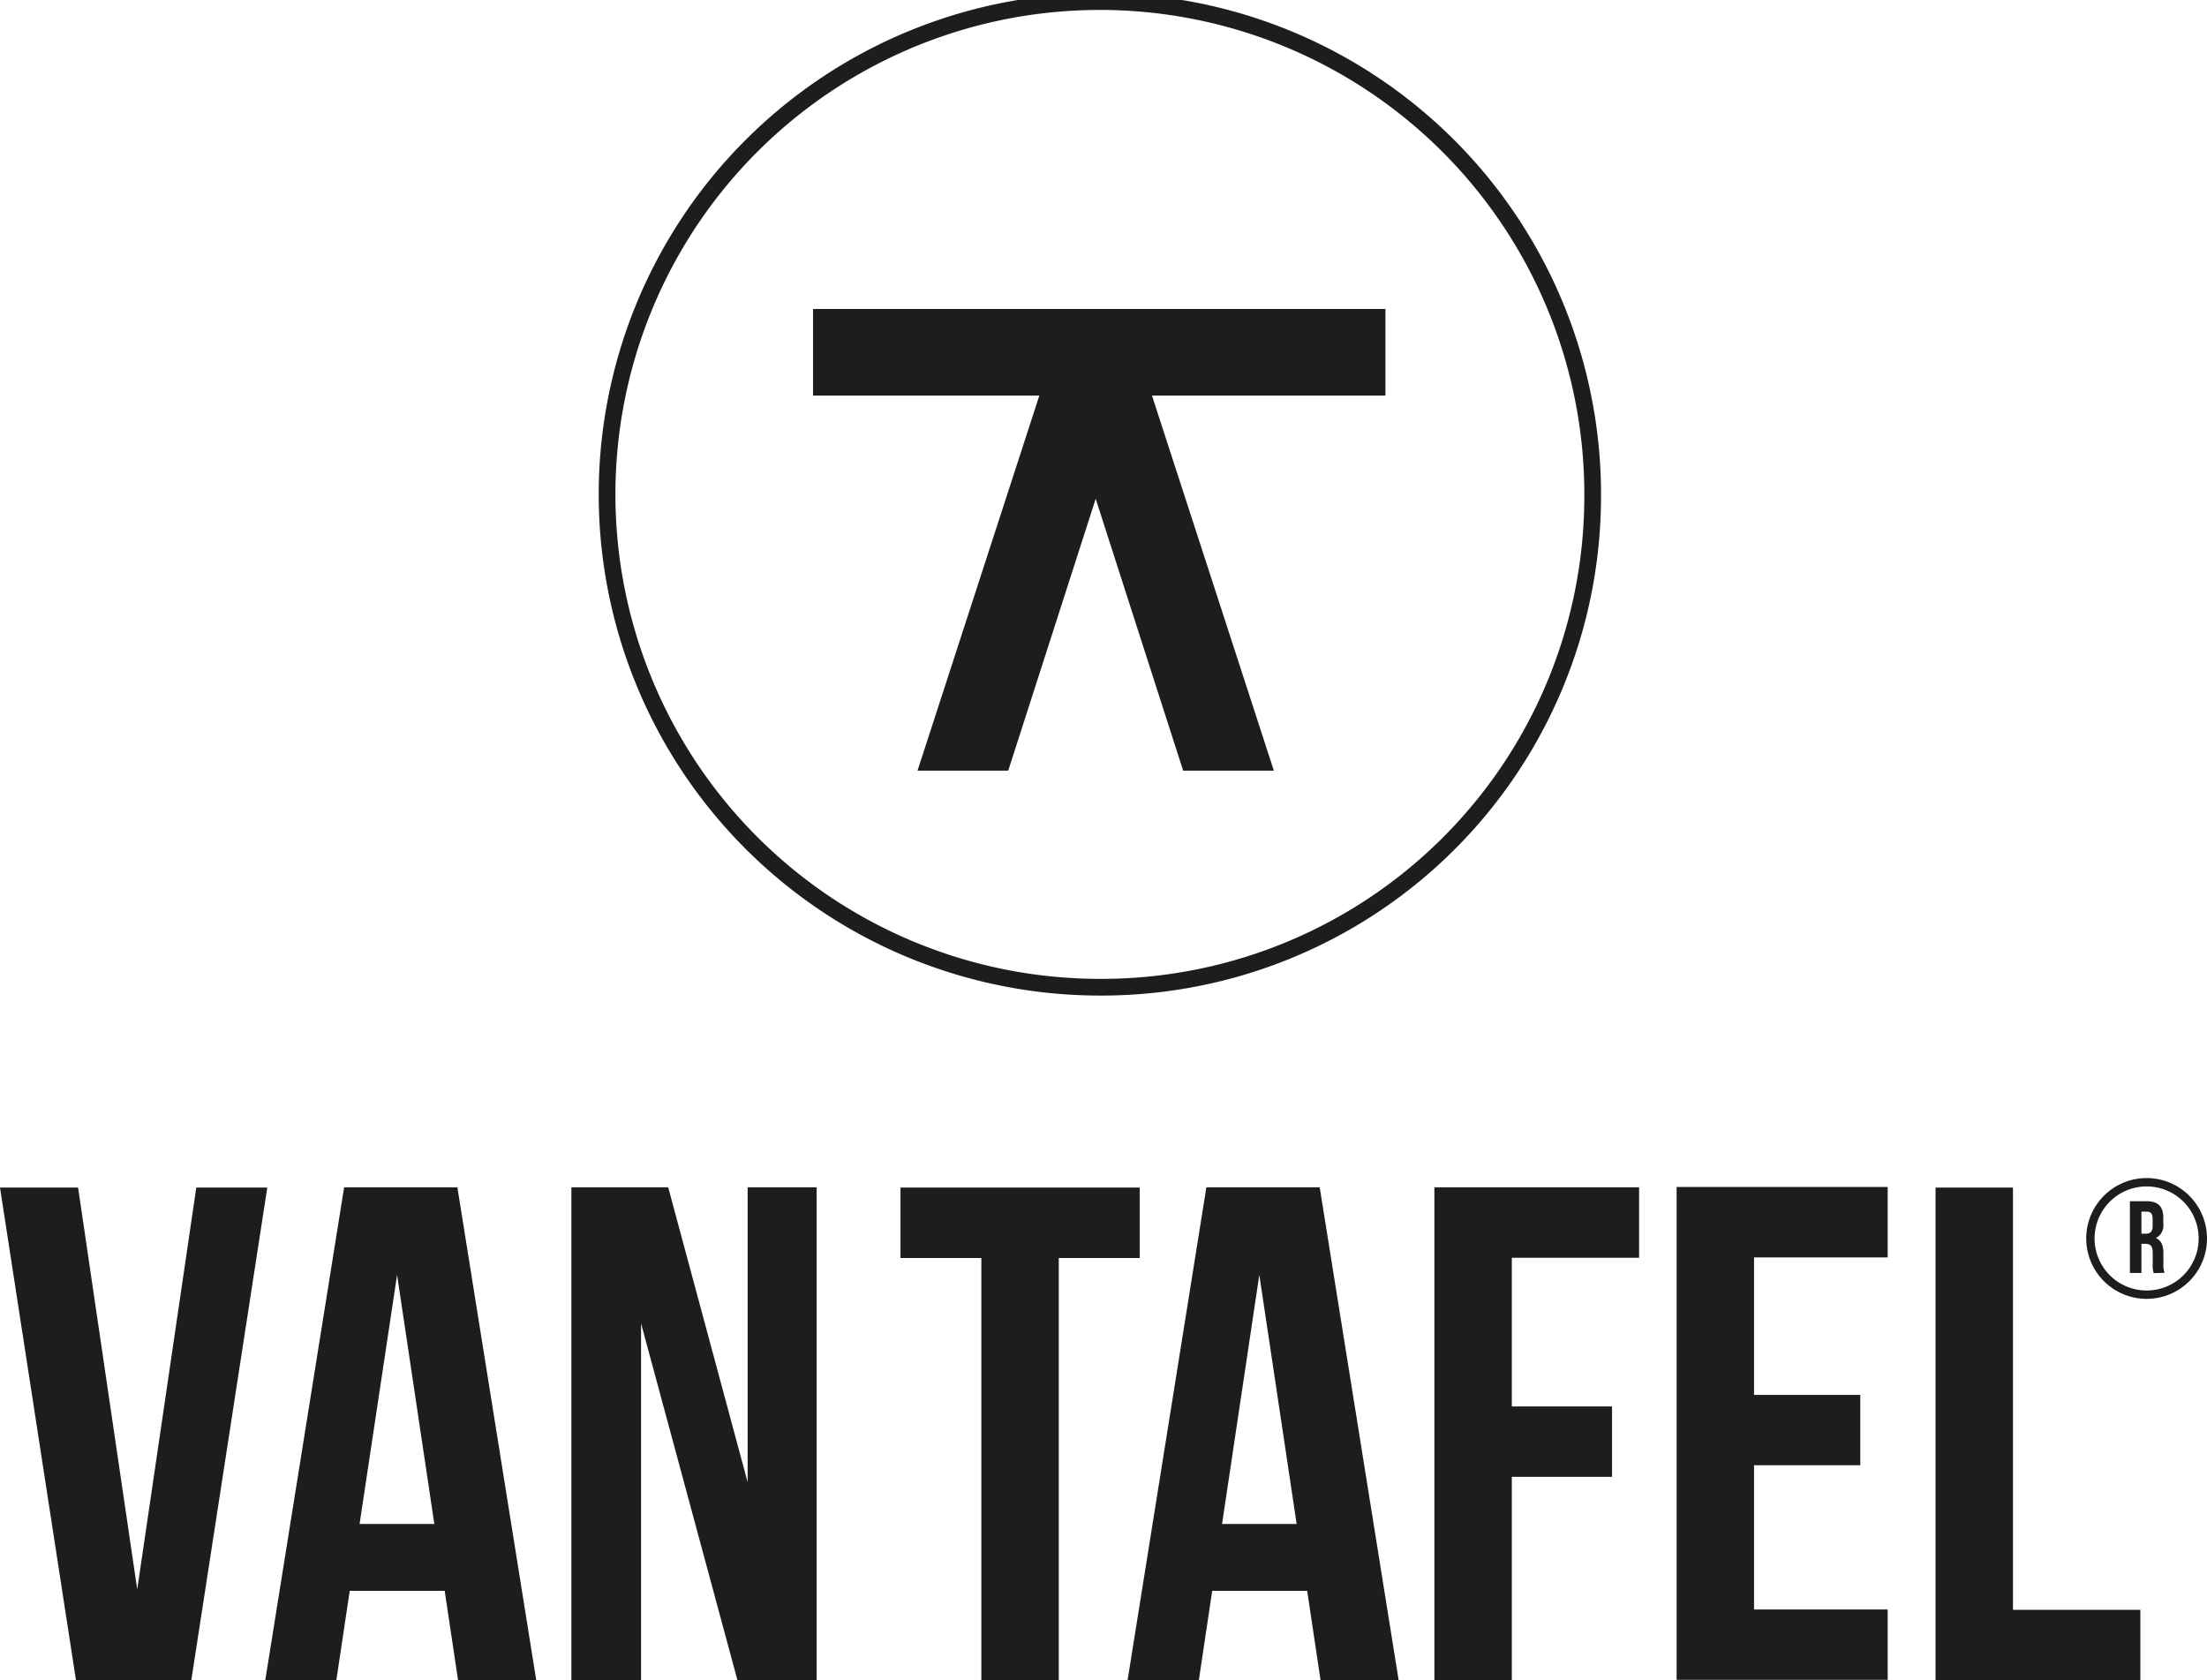
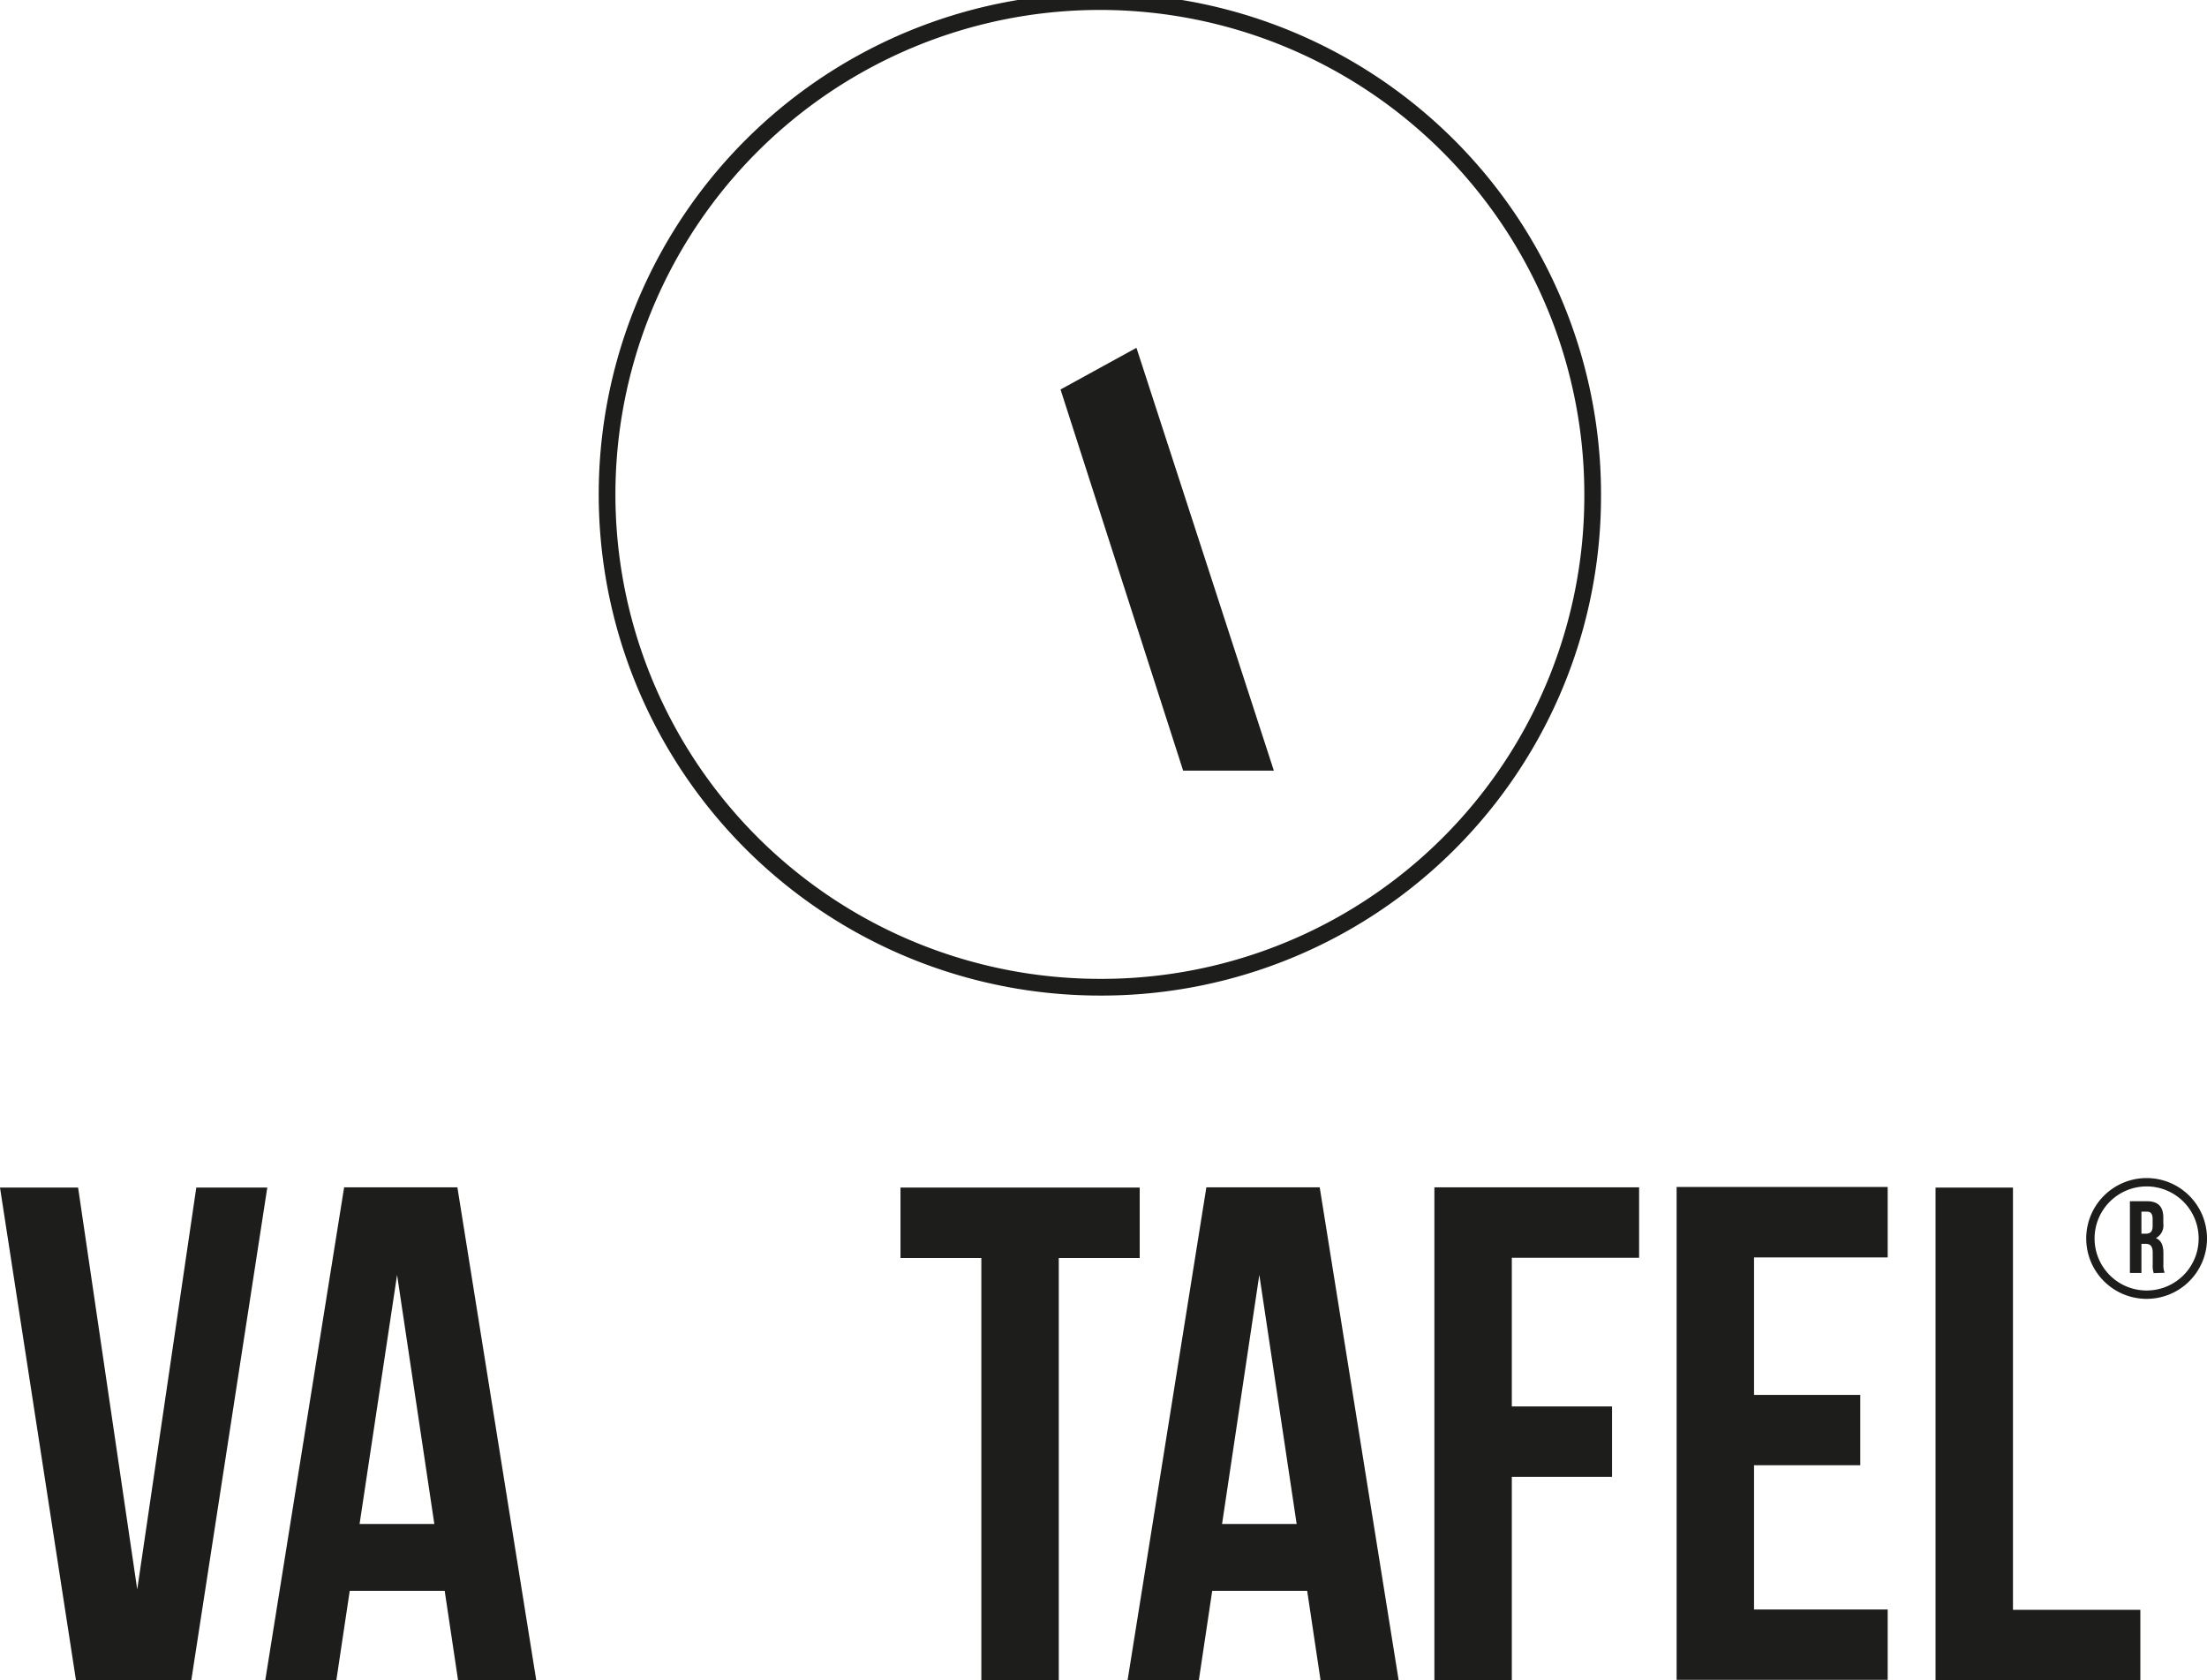
<svg xmlns="http://www.w3.org/2000/svg" viewBox="0 0 264.23 201.15">
  <defs>
    <style>.cls-1,.cls-3{fill:none;stroke:#1d1d1b;stroke-miterlimit:10;}.cls-1{stroke-width:2px;}.cls-2{fill:#1d1d1b;}</style>
  </defs>
  <title>logo</title>
  <g id="Layer_2" data-name="Layer 2">
    <g id="Layer_1-2" data-name="Layer 1">
      <path class="cls-1" d="M190.68,59.59a59,59,0,1,0-59,58.6A58.79,58.79,0,0,0,190.68,59.59Z" />
      <path class="cls-2" d="M107.81,142.18h28.64v8.43h-9.69v50.54h-9.27V150.61h-9.68Z" />
      <path class="cls-2" d="M167.45,201.15H158.1l-1.6-10.69H145.13l-1.6,10.69H135l9.43-59H158Zm-21.14-18.7h8.93l-4.47-29.82Z" />
      <path class="cls-2" d="M181,168.38h12v8.43H181v24.34h-9.27v-59h24.51v8.43H181Z" />
      <path class="cls-2" d="M210,167h12.72v8.42H210v17.27h16v8.42H200.73v-59H226v8.43H210Z" />
      <path class="cls-2" d="M231.73,142.18H241v50.55h15.25v8.42H231.73Z" />
      <path class="cls-2" d="M16.43,190.29l7.07-48.11H32l-9.1,59H9.1l-9.1-59H9.35Z" />
      <path class="cls-2" d="M64.2,201.15H54.84l-1.6-10.69H41.87l-1.6,10.69H31.76l9.44-59H54.76Zm-21.15-18.7H52l-4.46-29.82Z" />
-       <path class="cls-2" d="M76.75,158.44v42.71H68.41v-59H80l9.51,35.3v-35.3h8.26v59H88.29Z" />
-       <rect class="cls-2" x="97.34" y="36.99" width="68.53" height="10.37" />
-       <polygon class="cls-2" points="109.85 92.26 120.71 92.26 135.39 46.63 126.29 41.64 109.85 92.26" />
      <polygon class="cls-2" points="152.51 92.26 141.65 92.26 126.97 46.63 136.06 41.64 152.51 92.26" />
      <path class="cls-2" d="M257.85,152.42a2.7,2.7,0,0,1-.12-1V150c0-.8-.27-1.09-.88-1.09h-.47v3.49H255v-8.59h2c1.4,0,2,.65,2,2v.67a1.72,1.72,0,0,1-.89,1.75c.68.28.9.93.9,1.82v1.33a2.43,2.43,0,0,0,.15,1Zm-1.47-7.36v2.64h.53c.5,0,.81-.22.81-.91v-.85c0-.61-.21-.88-.69-.88Z" />
      <path class="cls-3" d="M263.73,148.23A6.73,6.73,0,1,0,257,155,6.72,6.72,0,0,0,263.73,148.23Z" />
    </g>
  </g>
</svg>